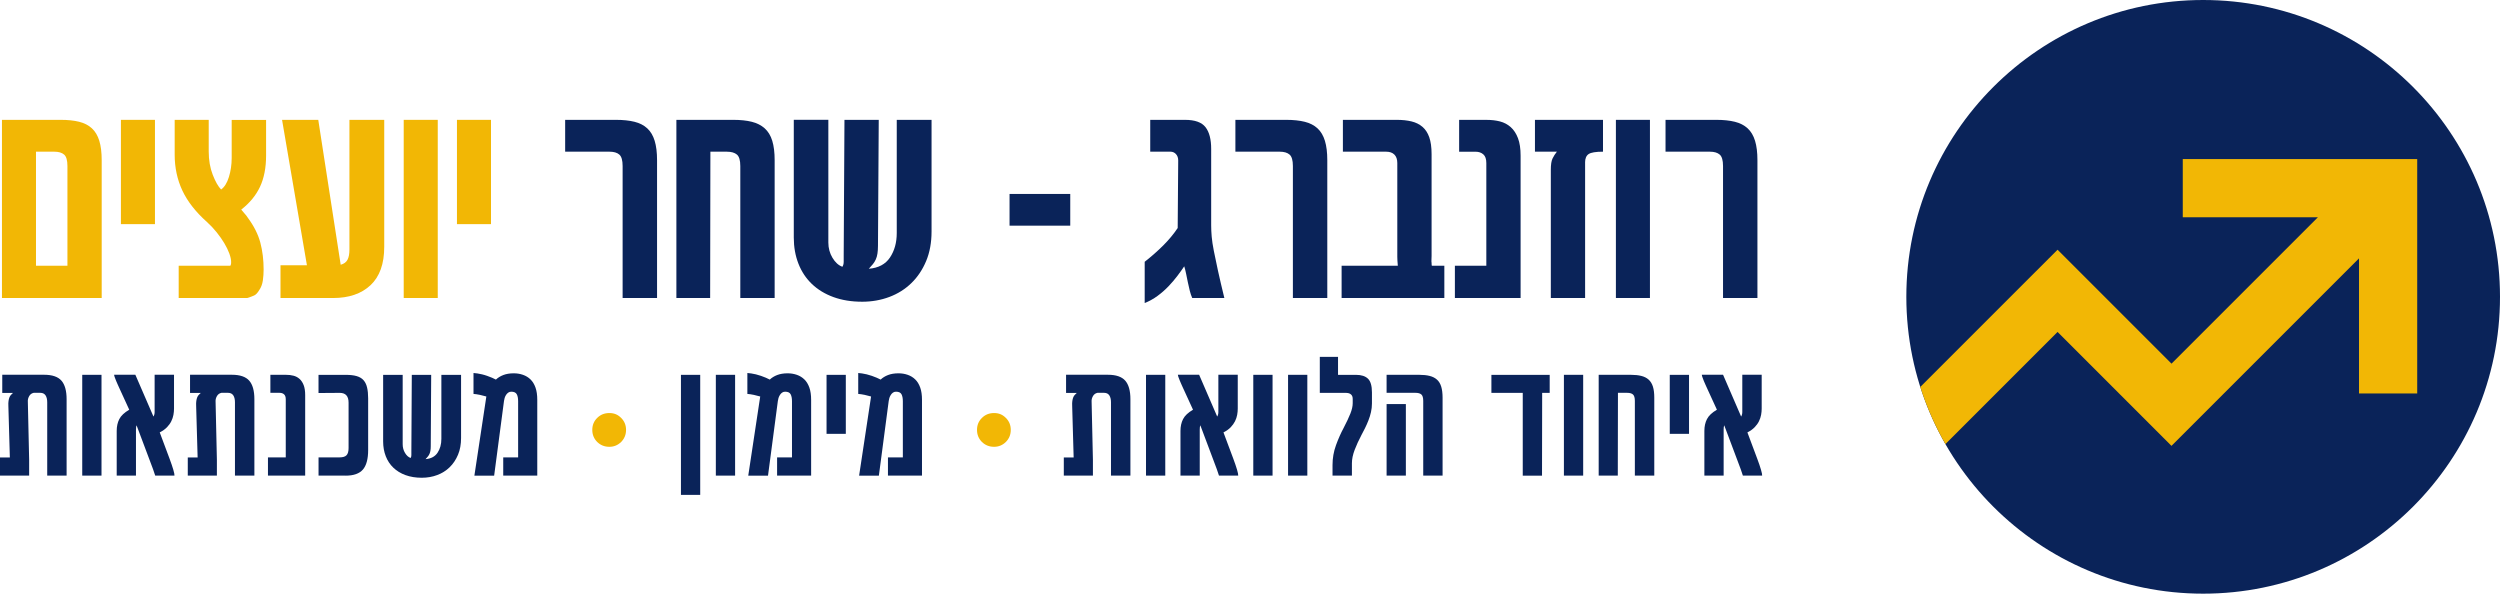
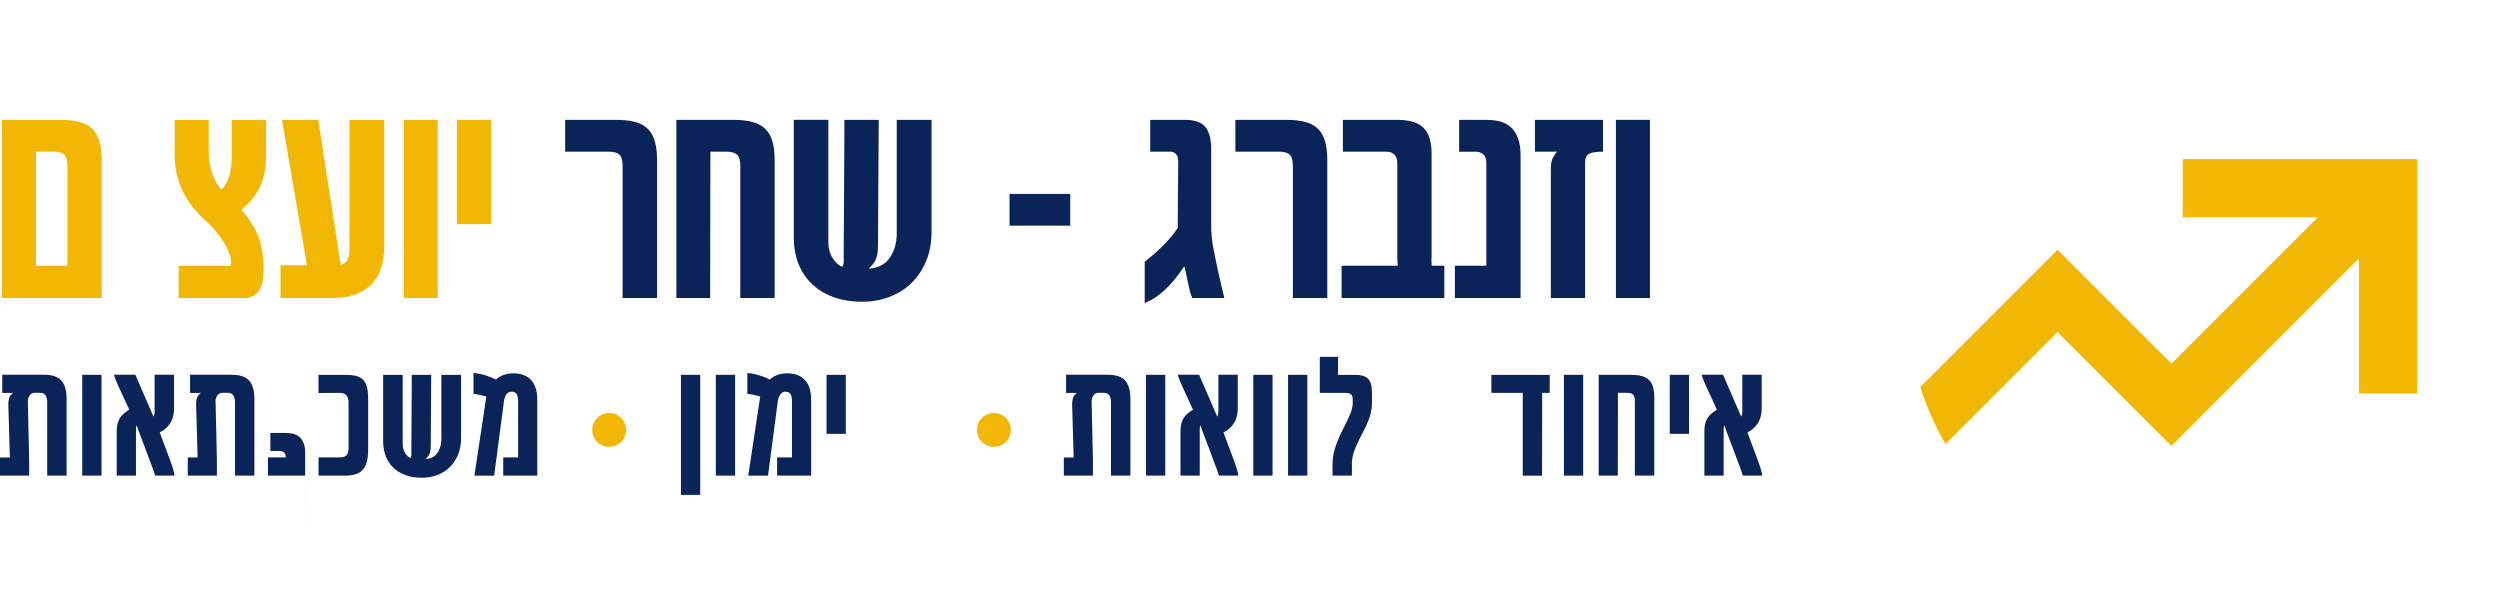
<svg xmlns="http://www.w3.org/2000/svg" id="Layer_2" data-name="Layer 2" viewBox="0 0 817.47 194.12">
  <defs>
    <style>      .cls-1, .cls-2, .cls-3, .cls-4 {        stroke-width: 0px;      }      .cls-1, .cls-4 {        fill: #0a2359;      }      .cls-2, .cls-3 {        fill: #f2b705;      }      .cls-3, .cls-4 {        fill-rule: evenodd;      }    </style>
  </defs>
  <g id="Layer_1-2" data-name="Layer 1">
    <g>
      <g>
        <path class="cls-2" d="M33.26,97.44H.64v-58.25h19.26c2.3,0,4.3.21,5.98.63,1.69.42,3.08,1.14,4.17,2.15,1.1,1.01,1.9,2.37,2.42,4.07.52,1.7.78,3.81.78,6.34v45.06ZM22.05,86.9v-32.62c0-1.85-.36-3.1-1.08-3.73s-1.79-.95-3.22-.95h-5.98v37.3h10.28Z" />
-         <path class="cls-2" d="M50.67,73.29h-11.13v-34.1h11.13v34.1Z" />
        <path class="cls-2" d="M78.87,68.52c.34.45.71.89,1.12,1.33.41.44.75.88,1.03,1.33,2.02,2.73,3.39,5.45,4.11,8.18.72,2.73,1.07,5.65,1.07,8.77,0,1.21-.08,2.4-.25,3.58-.17,1.18-.55,2.21-1.14,3.08-.56.96-1.13,1.57-1.71,1.83-.58.27-1.33.54-2.25.82h-22.42v-10.54h16.9c.06-.11.11-.25.17-.42.06-.17.08-.44.08-.8,0-.79-.2-1.71-.59-2.78-.39-1.07-.94-2.19-1.64-3.37s-1.54-2.37-2.51-3.58c-.97-1.21-2.03-2.33-3.18-3.37-3.68-3.29-6.36-6.72-8.03-10.28-1.67-3.57-2.51-7.47-2.51-11.72v-11.38h11.13v10.33c0,2.84.44,5.37,1.31,7.61s1.78,3.84,2.74,4.83c1.1-.79,1.95-2.15,2.55-4.09.6-1.94.91-4.02.91-6.24v-12.43h11.25v11.63c0,4.02-.67,7.44-2,10.26-1.33,2.82-3.38,5.3-6.13,7.44Z" />
        <path class="cls-2" d="M108.92,97.44h-17.2v-10.71h8.64l-8.13-47.54h11.84l7.33,47.38c1.04-.28,1.78-.81,2.21-1.6.44-.79.65-1.92.65-3.41v-42.36h11.38v41.52c0,5.56-1.5,9.74-4.49,12.54-2.99,2.8-7.08,4.19-12.24,4.19Z" />
        <path class="cls-2" d="M143.14,97.44h-11.13v-58.25h11.13v58.25Z" />
        <path class="cls-2" d="M160.55,73.29h-11.13v-34.1h11.13v34.1Z" />
        <path class="cls-1" d="M214.84,97.44h-11.25v-43.16c0-1.85-.36-3.1-1.07-3.73s-1.79-.95-3.22-.95h-14.5v-10.41h16.65c2.3,0,4.31.21,6.01.63,1.7.42,3.1,1.14,4.19,2.15,1.1,1.01,1.9,2.37,2.42,4.07.52,1.7.78,3.81.78,6.34v45.06Z" />
        <path class="cls-1" d="M253.28,97.44h-11.21v-43.16c0-1.85-.37-3.1-1.1-3.73-.73-.63-1.84-.95-3.33-.95h-5.35l-.08,47.84h-11.04v-58.25h18.63c2.3,0,4.31.21,6.01.63s3.11,1.14,4.24,2.15c1.12,1.01,1.95,2.37,2.47,4.07.52,1.7.78,3.81.78,6.34v45.06Z" />
        <path class="cls-1" d="M281.9,98.66c-3.48,0-6.61-.51-9.38-1.52-2.77-1.01-5.11-2.44-7.04-4.28-1.92-1.84-3.39-4.05-4.4-6.64-1.01-2.58-1.52-5.44-1.52-8.56v-38.48h11.3v40.13c0,1.83.45,3.49,1.35,4.99.9,1.5,1.98,2.48,3.25,2.93.28-.45.42-.99.42-1.62v-2.25l.25-44.17h11.21l-.25,41.14c0,.98-.06,1.84-.17,2.57-.11.73-.29,1.38-.55,1.94-.25.56-.57,1.08-.95,1.54-.38.46-.82.96-1.33,1.5,3.15-.25,5.46-1.48,6.93-3.69,1.47-2.21,2.21-4.87,2.21-7.99v-37.01h11.38v36.5c0,3.62-.59,6.85-1.77,9.67-1.18,2.82-2.79,5.23-4.83,7.21s-4.44,3.49-7.21,4.53c-2.77,1.04-5.74,1.56-8.92,1.56Z" />
        <path class="cls-1" d="M330.11,73.79v-10.37h19.85v10.37h-19.85Z" />
        <path class="cls-1" d="M400.33,97.44h-10.49c-.31-.7-.58-1.5-.8-2.38-.23-.89-.44-1.81-.63-2.76-.2-.96-.39-1.89-.57-2.8-.18-.91-.39-1.72-.61-2.42-.62.93-1.36,1.97-2.23,3.12-.87,1.15-1.84,2.29-2.91,3.41-1.07,1.12-2.26,2.17-3.58,3.14-1.32.97-2.73,1.75-4.21,2.34v-13.49c2.25-1.77,4.28-3.56,6.09-5.37,1.81-1.81,3.38-3.7,4.7-5.67l.17-22.09c0-.87-.25-1.57-.74-2.09-.49-.52-1.08-.78-1.75-.78h-6.66v-10.41h11.38c3.23,0,5.46.8,6.7,2.4,1.24,1.6,1.85,3.96,1.85,7.08v25.04c0,1.15.06,2.38.17,3.67.11,1.29.34,2.84.7,4.66.35,1.81.8,3.97,1.35,6.47.55,2.5,1.24,5.48,2.09,8.94Z" />
        <path class="cls-1" d="M434.01,97.44h-11.25v-43.16c0-1.85-.36-3.1-1.08-3.73-.72-.63-1.79-.95-3.22-.95h-14.5v-10.41h16.65c2.3,0,4.31.21,6.01.63s3.1,1.14,4.19,2.15c1.1,1.01,1.9,2.37,2.42,4.07.52,1.7.78,3.81.78,6.34v45.06Z" />
        <path class="cls-1" d="M472.28,97.44h-33.59v-10.54h18.38c-.06-.56-.1-1.13-.13-1.71-.03-.58-.04-.98-.04-1.2v-30.68c0-1.21-.32-2.13-.95-2.76-.63-.63-1.52-.95-2.68-.95h-14.16v-10.41h17.62c1.8,0,3.4.17,4.81.51s2.6.93,3.58,1.77c.98.84,1.73,1.98,2.23,3.41s.76,3.27.76,5.52v33.3c0,.48-.01.9-.04,1.26-.03.37-.01.7.04,1.01,0,.51.03.82.08.93h4.09v10.54Z" />
        <path class="cls-1" d="M497.23,97.44h-21.5v-10.54h10.28v-33.59c0-1.32-.33-2.27-.99-2.84-.66-.58-1.51-.86-2.55-.86h-5.35v-10.41h9.06c1.54,0,2.98.17,4.3.51,1.32.34,2.49.96,3.5,1.85,1.01.9,1.8,2.11,2.38,3.62.58,1.52.86,3.43.86,5.73v46.53Z" />
        <path class="cls-1" d="M518.31,53.14v44.3h-11.21v-41.94c0-1.69.19-2.92.57-3.69.38-.77.85-1.51,1.41-2.21h-7.17v-10.41h22.25v10.41c-2.36,0-3.93.26-4.7.78-.77.52-1.16,1.44-1.16,2.76Z" />
        <path class="cls-1" d="M539.51,97.44h-11.13v-58.25h11.13v58.25Z" />
-         <path class="cls-1" d="M574.66,97.44h-11.25v-43.16c0-1.85-.36-3.1-1.08-3.73-.72-.63-1.79-.95-3.22-.95h-14.5v-10.41h16.65c2.3,0,4.31.21,6.01.63s3.1,1.14,4.19,2.15c1.1,1.01,1.9,2.37,2.42,4.07.52,1.7.78,3.81.78,6.34v45.06Z" />
      </g>
      <g>
        <path class="cls-1" d="M21.78,155.52h-6.34v-23.99c0-.97-.19-1.72-.56-2.27-.38-.54-.94-.81-1.68-.81h-2.19c-.65.14-1.14.5-1.47,1.08-.33.58-.47,1.15-.44,1.71l.43,19.1v5.17H0v-5.92h3.22l-.48-16.79c-.03-.68-.02-1.25.05-1.69.06-.45.16-.83.29-1.16.13-.33.29-.59.49-.8.2-.21.42-.43.68-.67H.74v-5.94h13.67c2.67,0,4.57.65,5.69,1.94s1.68,3.31,1.68,6.05v24.97Z" />
        <path class="cls-1" d="M33.19,155.52h-6.3v-32.96h6.3v32.96Z" />
        <path class="cls-1" d="M57.05,155.52h-6.3c-.16-.52-.39-1.22-.7-2.08-.31-.86-.68-1.84-1.11-2.96l-4.29-11.42c-.13.29-.19.76-.19,1.41v15.05h-6.3v-14.6c0-1.48.28-2.77.85-3.88.56-1.11,1.65-2.13,3.25-3.07l-3.27-7.13c-.11-.24-.26-.57-.45-.99-.19-.42-.38-.85-.56-1.29-.18-.44-.34-.84-.47-1.22-.13-.37-.19-.64-.19-.8h6.94l5.92,13.67c.25-.43.38-.91.38-1.46v-12.21h6.34v11.07c0,.65-.06,1.33-.19,2.04-.13.71-.36,1.4-.7,2.09s-.81,1.34-1.42,1.97-1.39,1.19-2.36,1.68l3.22,8.61c.52,1.4.93,2.6,1.22,3.59.29.99.41,1.63.38,1.92Z" />
        <path class="cls-1" d="M83.17,155.52h-6.34v-23.99c0-.97-.19-1.72-.56-2.27-.38-.54-.94-.81-1.68-.81h-2.19c-.65.14-1.14.5-1.47,1.08-.33.58-.47,1.15-.44,1.71l.43,19.1v5.17h-9.52v-5.92h3.22l-.48-16.79c-.03-.68-.02-1.25.05-1.69.06-.45.16-.83.29-1.16.13-.33.29-.59.49-.8.2-.21.42-.43.68-.67h-3.51v-5.94h13.67c2.67,0,4.57.65,5.69,1.94s1.68,3.31,1.68,6.05v24.97Z" />
-         <path class="cls-1" d="M99.78,155.52h-12.16v-5.96h5.82v-19.01c0-.75-.19-1.28-.56-1.61-.37-.33-.85-.49-1.44-.49h-3.03v-5.89h5.13c.88,0,1.69.09,2.43.29.75.19,1.41.54,1.98,1.05s1.02,1.19,1.35,2.05c.33.86.49,1.94.49,3.24v26.33Z" />
+         <path class="cls-1" d="M99.78,155.52h-12.16v-5.96h5.82c0-.75-.19-1.28-.56-1.61-.37-.33-.85-.49-1.44-.49h-3.03v-5.89h5.13c.88,0,1.69.09,2.43.29.75.19,1.41.54,1.98,1.05s1.02,1.19,1.35,2.05c.33.86.49,1.94.49,3.24v26.33Z" />
        <path class="cls-1" d="M113.01,155.52h-8.85v-5.96h6.84c1.1,0,1.87-.23,2.31-.7.45-.47.67-1.26.67-2.37v-14.83c0-2.13-.96-3.2-2.89-3.2l-6.94.05v-5.94h8.9c1.43,0,2.62.13,3.57.41s1.69.71,2.24,1.33.94,1.42,1.17,2.4c.23.98.35,2.15.35,3.52v16.91c0,2.92-.57,5.06-1.71,6.39-1.14,1.33-3.03,2-5.66,2Z" />
        <path class="cls-1" d="M137.92,156.22c-1.97,0-3.74-.29-5.31-.86s-2.89-1.38-3.98-2.42c-1.09-1.04-1.92-2.29-2.49-3.76s-.86-3.08-.86-4.84v-21.77h6.39v22.7c0,1.03.25,1.98.76,2.83s1.12,1.4,1.84,1.66c.16-.25.24-.56.24-.92v-1.28l.14-24.99h6.34l-.14,23.28c0,.56-.03,1.04-.1,1.46-.06.41-.17.78-.31,1.1-.14.32-.32.61-.54.87-.21.26-.46.54-.75.85,1.78-.14,3.09-.84,3.92-2.09.83-1.25,1.25-2.75,1.25-4.52v-20.94h6.44v20.65c0,2.05-.33,3.88-1,5.47-.67,1.6-1.58,2.96-2.73,4.08-1.15,1.12-2.51,1.98-4.08,2.56-1.57.59-3.25.88-5.04.88Z" />
        <path class="cls-1" d="M175.66,155.52h-11.11v-5.96h4.87v-18.36c0-1-.15-1.77-.46-2.31-.31-.54-.9-.81-1.78-.81-.38,0-.71.1-.99.3-.28.2-.52.45-.72.76-.2.31-.35.64-.46,1-.11.36-.18.68-.21.97l-3.22,24.42h-6.46l3.91-25.88c-.56-.17-1.26-.35-2.1-.53-.84-.17-1.54-.28-2.1-.31v-6.84l1.26.14c.46.06.97.16,1.53.3.56.13,1.11.3,1.66.49.55.19,1.08.39,1.59.61s.94.42,1.29.61c.65-.62,1.46-1.12,2.42-1.49.96-.37,2.09-.56,3.4-.56,1.07,0,2.07.16,3.02.49.95.33,1.77.83,2.47,1.51.7.68,1.24,1.57,1.63,2.66s.58,2.42.58,4v24.8Z" />
        <path class="cls-2" d="M204.71,140.57c0,1.56-.54,2.88-1.62,3.96-1.08,1.05-2.36,1.57-3.84,1.57-1.57,0-2.89-.53-3.96-1.57-1.08-1.08-1.62-2.4-1.62-3.96s.53-2.86,1.6-3.91c1.07-1.07,2.39-1.6,3.98-1.6s2.81.53,3.86,1.6c1.06,1.05,1.6,2.35,1.6,3.91Z" />
        <path class="cls-1" d="M228.96,161.82h-6.3v-39.25h6.3v39.25Z" />
        <path class="cls-1" d="M240.37,155.52h-6.3v-32.96h6.3v32.96Z" />
        <path class="cls-1" d="M265.21,155.52h-11.11v-5.96h4.87v-18.36c0-1-.16-1.77-.46-2.31-.31-.54-.9-.81-1.78-.81-.38,0-.71.1-.99.3-.28.2-.52.45-.71.76-.2.31-.35.64-.47,1-.11.36-.18.68-.21.97l-3.22,24.42h-6.46l3.91-25.88c-.56-.17-1.26-.35-2.1-.53-.84-.17-1.54-.28-2.1-.31v-6.84l1.26.14c.46.06.97.16,1.53.3s1.11.3,1.66.49c.55.19,1.08.39,1.59.61.51.21.94.42,1.29.61.65-.62,1.46-1.12,2.42-1.49.96-.37,2.09-.56,3.4-.56,1.06,0,2.07.16,3.02.49.95.33,1.77.83,2.47,1.51s1.24,1.57,1.63,2.66.58,2.42.58,4v24.8Z" />
        <path class="cls-1" d="M276.57,141.86h-6.3v-19.29h6.3v19.29Z" />
-         <path class="cls-1" d="M301.46,155.52h-11.11v-5.96h4.87v-18.36c0-1-.16-1.77-.46-2.31-.31-.54-.9-.81-1.78-.81-.38,0-.71.1-.99.3-.28.2-.52.45-.71.76-.2.31-.35.64-.47,1-.11.36-.18.68-.21.97l-3.22,24.42h-6.46l3.91-25.88c-.56-.17-1.26-.35-2.1-.53-.84-.17-1.54-.28-2.1-.31v-6.84l1.26.14c.46.06.97.16,1.53.3s1.11.3,1.66.49c.55.19,1.08.39,1.59.61.51.21.94.42,1.29.61.65-.62,1.46-1.12,2.42-1.49.96-.37,2.09-.56,3.4-.56,1.06,0,2.07.16,3.02.49.95.33,1.77.83,2.47,1.51s1.24,1.57,1.63,2.66.58,2.42.58,4v24.8Z" />
        <path class="cls-2" d="M330.51,140.57c0,1.56-.54,2.88-1.62,3.96-1.08,1.05-2.36,1.57-3.84,1.57-1.57,0-2.89-.53-3.96-1.57-1.08-1.08-1.62-2.4-1.62-3.96s.53-2.86,1.6-3.91c1.07-1.07,2.39-1.6,3.98-1.6s2.81.53,3.86,1.6c1.06,1.05,1.6,2.35,1.6,3.91Z" />
        <path class="cls-1" d="M369.62,155.52h-6.34v-23.99c0-.97-.19-1.72-.56-2.27-.37-.54-.93-.81-1.68-.81h-2.19c-.65.14-1.14.5-1.47,1.08s-.47,1.15-.44,1.71l.43,19.1v5.17h-9.52v-5.92h3.22l-.48-16.79c-.03-.68-.02-1.25.05-1.69.06-.45.16-.83.29-1.16.13-.33.29-.59.49-.8.2-.21.42-.43.68-.67h-3.51v-5.94h13.67c2.67,0,4.57.65,5.69,1.94,1.12,1.3,1.68,3.31,1.68,6.05v24.97Z" />
        <path class="cls-1" d="M381.03,155.52h-6.3v-32.96h6.3v32.96Z" />
        <path class="cls-1" d="M404.89,155.52h-6.3c-.16-.52-.39-1.22-.7-2.08-.31-.86-.68-1.84-1.11-2.96l-4.29-11.42c-.13.29-.19.76-.19,1.41v15.05h-6.3v-14.6c0-1.48.28-2.77.85-3.88.56-1.11,1.65-2.13,3.25-3.07l-3.27-7.13c-.11-.24-.26-.57-.45-.99-.19-.42-.38-.85-.56-1.29-.18-.44-.34-.84-.47-1.22-.13-.37-.19-.64-.19-.8h6.94l5.91,13.67c.25-.43.38-.91.38-1.46v-12.21h6.34v11.07c0,.65-.06,1.33-.19,2.04-.13.71-.36,1.4-.7,2.09-.34.68-.82,1.34-1.42,1.97-.6.63-1.39,1.19-2.36,1.68l3.22,8.61c.52,1.4.93,2.6,1.22,3.59.29.99.41,1.63.38,1.92Z" />
        <path class="cls-1" d="M416.11,155.52h-6.3v-32.96h6.3v32.96Z" />
        <path class="cls-1" d="M427.48,155.52h-6.3v-32.96h6.3v32.96Z" />
        <path class="cls-1" d="M445.09,142.43c-.81,1.53-1.52,3.07-2.12,4.64-.6,1.57-.91,3.03-.91,4.4v4.05h-6.34v-3.46c0-2.26.38-4.43,1.14-6.51.76-2.08,1.59-3.95,2.48-5.6.97-1.86,1.71-3.43,2.22-4.72.51-1.29.76-2.42.76-3.39v-1.43c0-.44-.08-.8-.25-1.06-.17-.26-.37-.46-.6-.58-.23-.13-.47-.21-.73-.25-.25-.04-.47-.06-.64-.06h-8.54v-11.76h5.96v5.87h5.87c1.75,0,3.06.42,3.92,1.26.87.84,1.3,2.34,1.3,4.48v3.62c0,.97-.11,1.92-.32,2.85-.21.93-.49,1.83-.83,2.69-.34.87-.71,1.71-1.12,2.54-.41.83-.82,1.63-1.25,2.41Z" />
-         <path class="cls-1" d="M471.72,155.52h-6.34v-24.42c0-1.05-.2-1.75-.61-2.11-.41-.36-1.04-.54-1.9-.54h-9.47v-5.89h10.71c1.29,0,2.41.12,3.37.36s1.76.64,2.4,1.22c.64.57,1.1,1.34,1.39,2.3.29.96.44,2.16.44,3.59v25.5ZM459.7,155.52h-6.3v-23.4h6.3v23.4Z" />
        <path class="cls-1" d="M506.73,128.46h-2.46l-.05,27.07h-6.3v-27.07h-10.25v-5.89h19.06v5.89Z" />
        <path class="cls-1" d="M517.68,155.52h-6.3v-32.96h6.3v32.96Z" />
        <path class="cls-1" d="M540.92,155.52h-6.34v-24.42c0-1.05-.21-1.75-.62-2.11-.41-.36-1.04-.54-1.88-.54h-3.03l-.05,27.07h-6.25v-32.96h10.54c1.3,0,2.44.12,3.4.36s1.76.64,2.4,1.22,1.1,1.34,1.4,2.3.44,2.16.44,3.59v25.5Z" />
        <path class="cls-1" d="M552.29,141.86h-6.3v-19.29h6.3v19.29Z" />
        <path class="cls-1" d="M576.2,155.52h-6.3c-.16-.52-.39-1.22-.7-2.08-.31-.86-.68-1.84-1.11-2.96l-4.29-11.42c-.13.29-.19.76-.19,1.41v15.05h-6.3v-14.6c0-1.48.28-2.77.85-3.88.56-1.11,1.65-2.13,3.25-3.07l-3.27-7.13c-.11-.24-.26-.57-.45-.99-.19-.42-.38-.85-.56-1.29-.18-.44-.34-.84-.46-1.22-.13-.37-.19-.64-.19-.8h6.94l5.91,13.67c.25-.43.38-.91.38-1.46v-12.21h6.34v11.07c0,.65-.06,1.33-.19,2.04-.13.71-.36,1.4-.7,2.09s-.81,1.34-1.42,1.97-1.39,1.19-2.36,1.68l3.22,8.61c.53,1.4.93,2.6,1.22,3.59.29.99.41,1.63.38,1.92Z" />
      </g>
      <g>
-         <path class="cls-4" d="M720.41,0c53.57,0,97.06,43.49,97.06,97.06s-43.49,97.06-97.06,97.06-97.06-43.49-97.06-97.06S666.84,0,720.41,0Z" />
        <path class="cls-3" d="M790.4,128.68V52.02h-76.66v19.02h44.19l-47.87,47.87-30.53-30.53-6.73-6.73-44.89,44.88c2.09,6.55,4.85,12.81,8.22,18.68l36.67-36.67,30.53,30.53,6.72,6.72,61.32-61.32v44.19h19.02Z" />
      </g>
    </g>
  </g>
</svg>